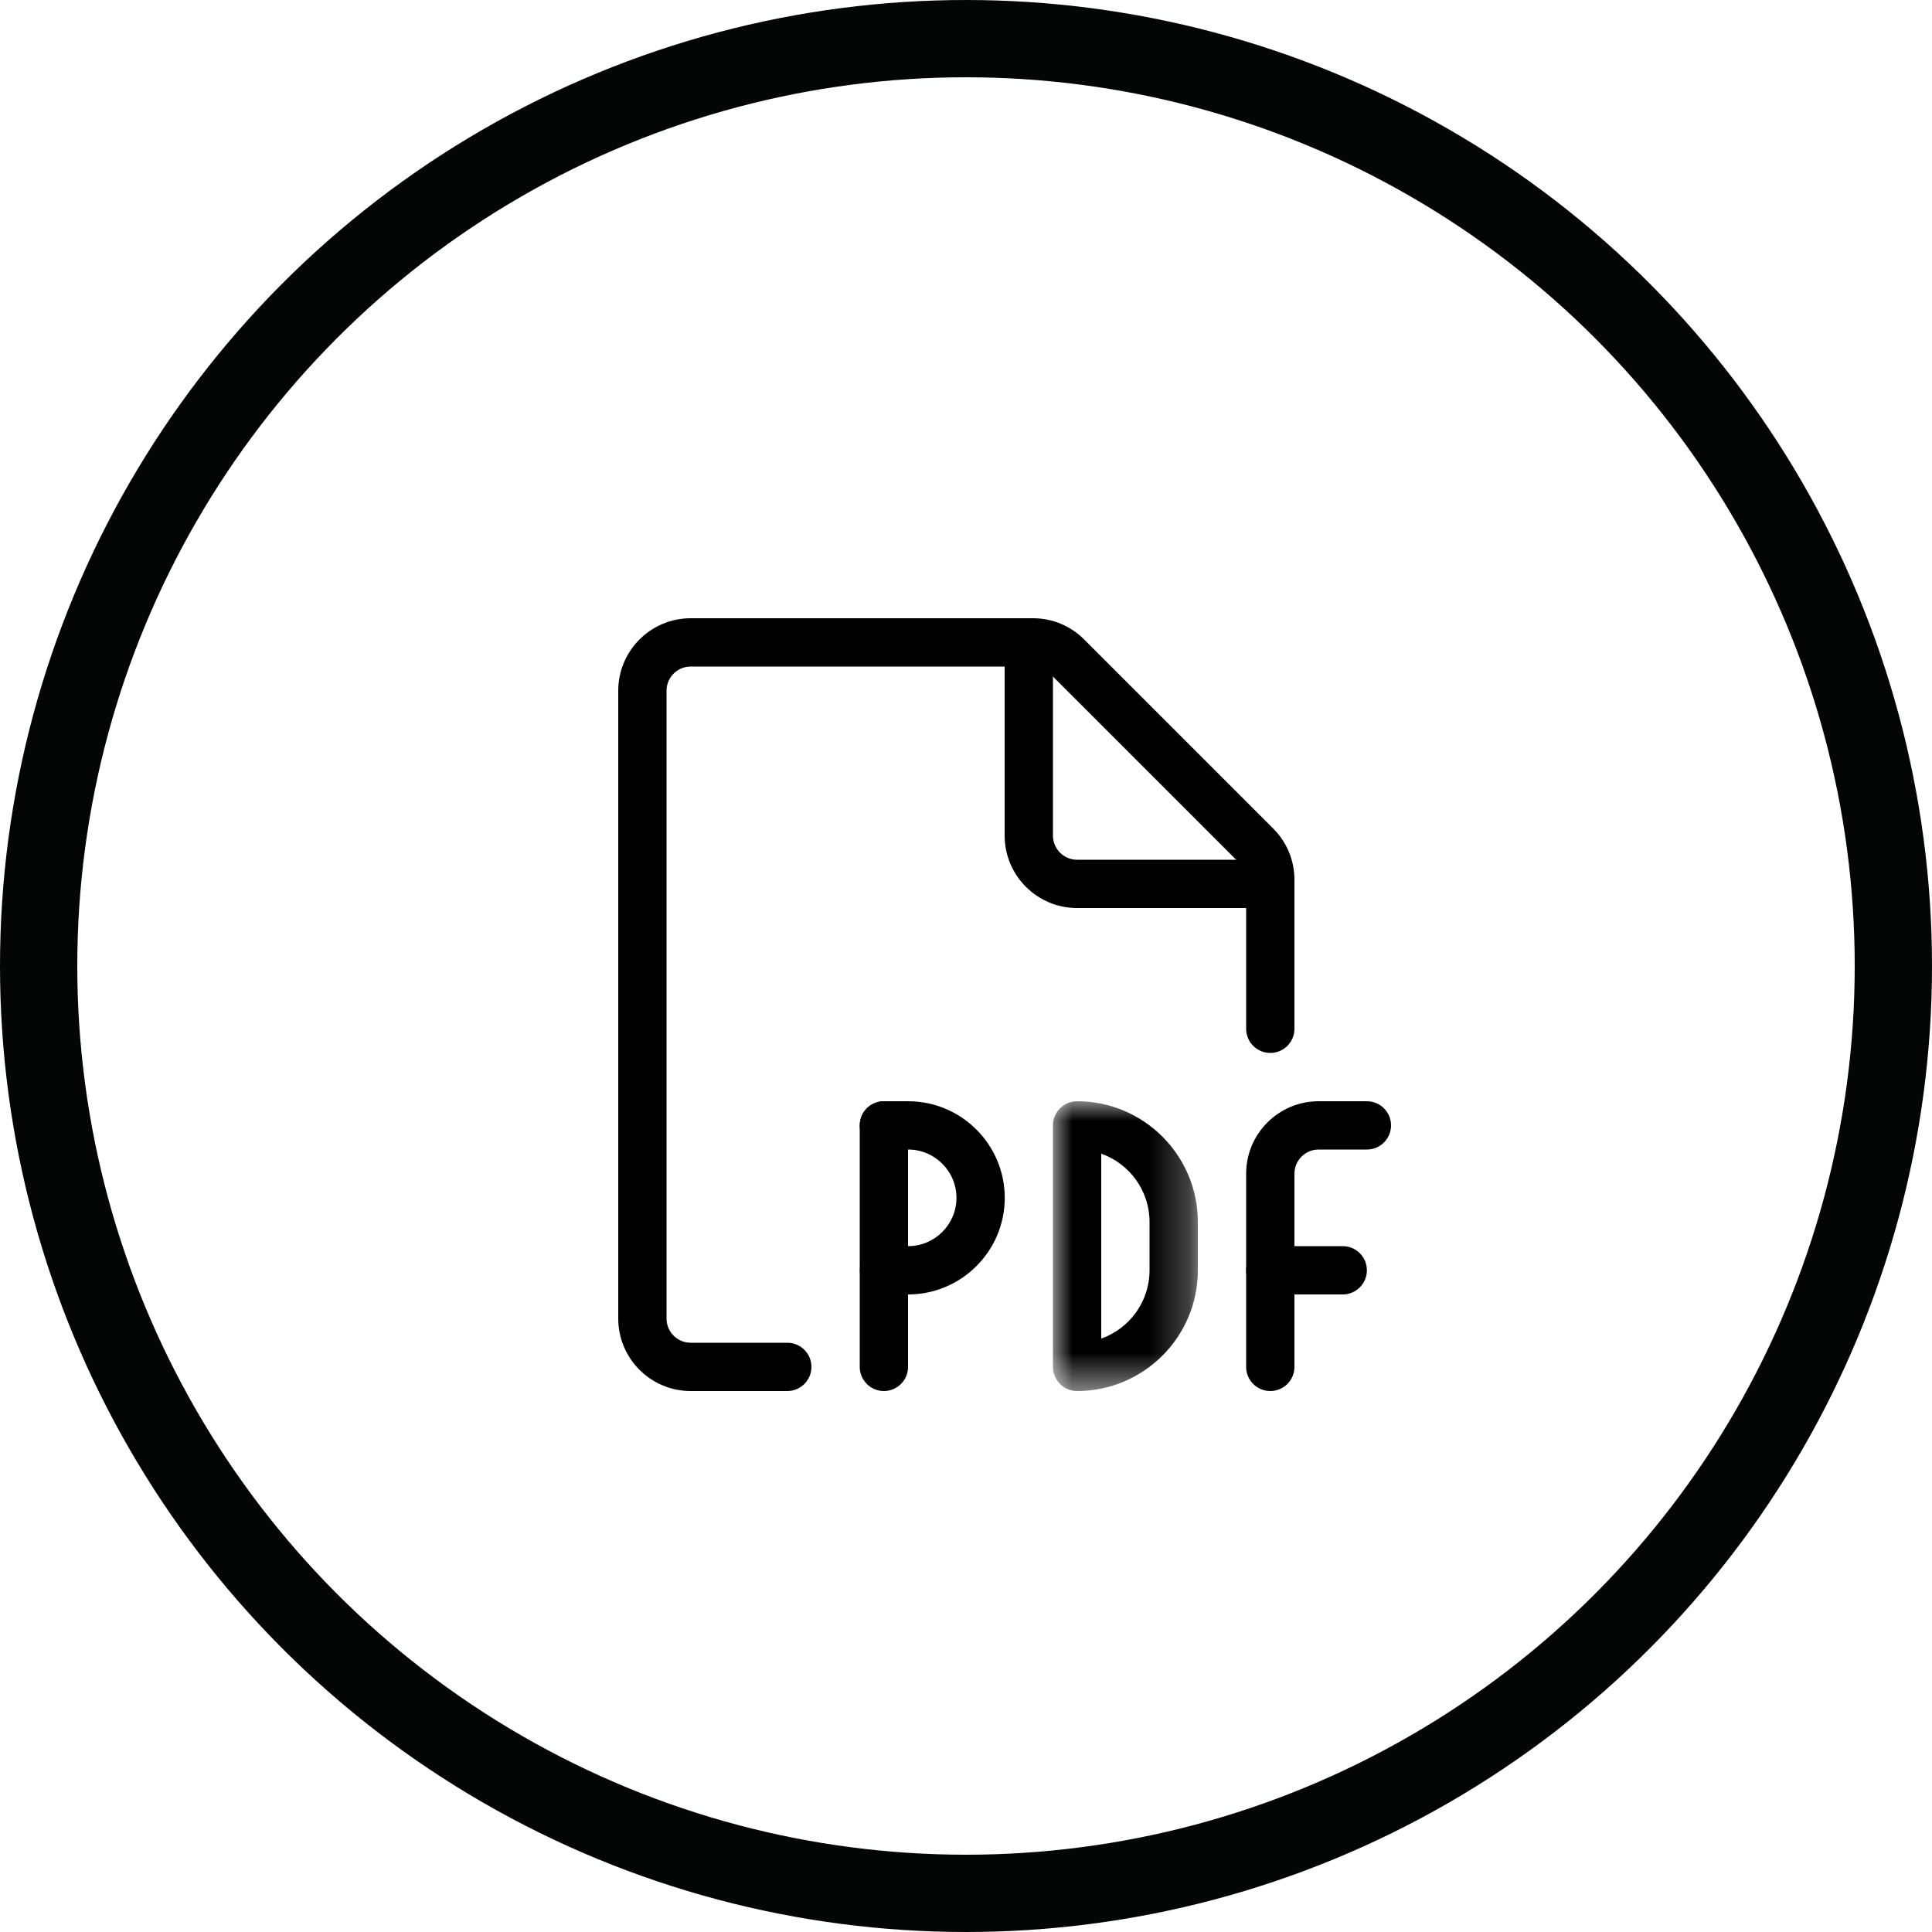
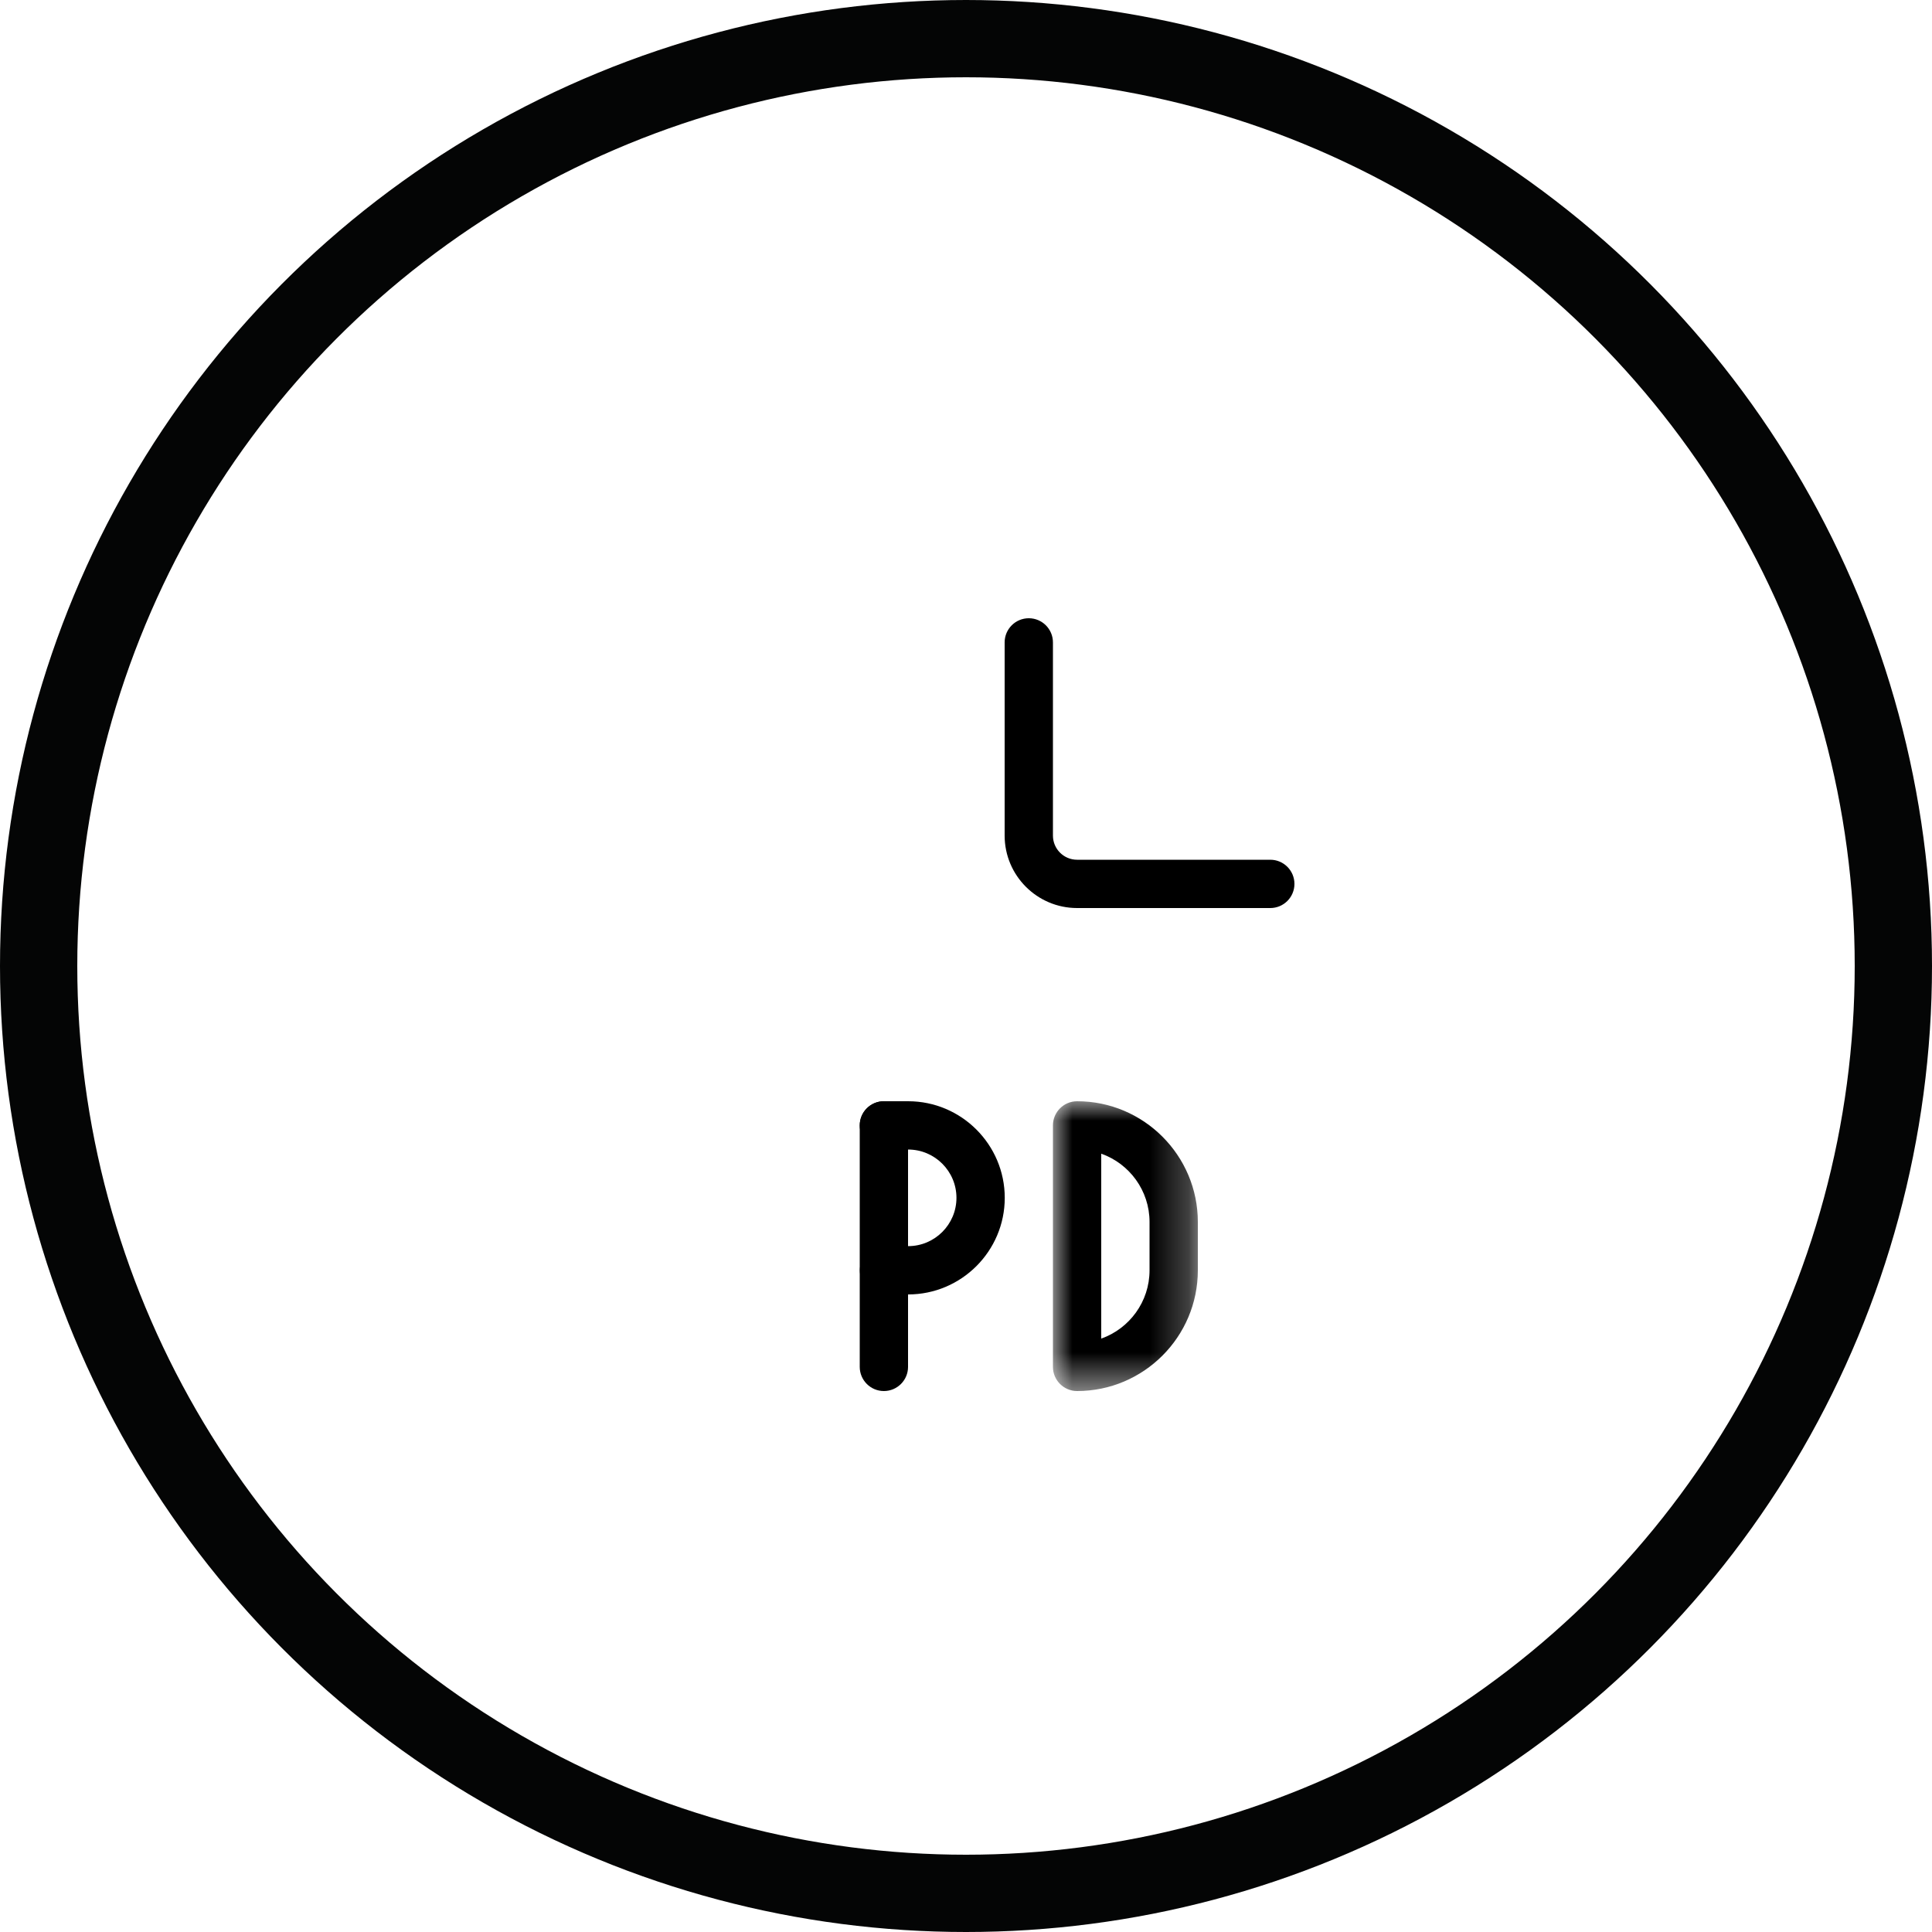
<svg xmlns="http://www.w3.org/2000/svg" xmlns:xlink="http://www.w3.org/1999/xlink" width="50px" height="50px" viewBox="0 0 50 50" version="1.1">
  <title>pdf-icon</title>
  <defs>
    <polygon id="path-1" points="0 -2.66453526e-15 3.75 -2.66453526e-15 3.75 7.5 0 7.5" />
  </defs>
  <g id="OCIO" stroke="none" stroke-width="1" fill="none" fill-rule="evenodd">
    <g id="OCIO_Pensions-Services_What-you-get" transform="translate(-1034, -4864)">
      <g id="Navigation_Section" transform="translate(315, 4864)">
        <g id="pdf-icon" transform="translate(720, 1)">
          <circle id="background-color-copy-10" stroke="#040505" stroke-width="2" cx="24" cy="24" r="24" />
          <g id="Group-16-Copy-2" transform="translate(15, 15)">
-             <path d="M4.375,20 L1.875,20 C0.841,20 0,19.159 0,18.125 L0,1.875 C0,0.841 0.841,0 1.875,0 L10.732,0 C11.234,0 11.705,0.196 12.059,0.55 L16.951,5.442 C17.305,5.797 17.5,6.268 17.5,6.769 L17.5,10.625 C17.5,10.97 17.22,11.25 16.875,11.25 C16.53,11.25 16.25,10.97 16.25,10.625 L16.25,6.768 C16.25,6.601 16.185,6.444 16.067,6.326 L11.175,1.434 C11.056,1.315 10.899,1.25 10.732,1.25 L1.875,1.25 C1.53,1.25 1.25,1.53 1.25,1.875 L1.25,18.125 C1.25,18.47 1.53,18.75 1.875,18.75 L4.375,18.75 C4.72,18.75 5,19.03 5,19.375 C5,19.72 4.72,20 4.375,20" id="Fill-1" fill="#000000" />
            <path d="M16.875,7.5 L11.875,7.5 C10.841,7.5 10,6.659 10,5.625 L10,0.625 C10,0.28 10.28,0 10.625,0 C10.97,0 11.25,0.28 11.25,0.625 L11.25,5.625 C11.25,5.97 11.53,6.25 11.875,6.25 L16.875,6.25 C17.22,6.25 17.5,6.53 17.5,6.875 C17.5,7.22 17.22,7.5 16.875,7.5" id="Fill-3" fill="#000000" />
            <path d="M6.875,20 C6.53,20 6.25,19.72 6.25,19.375 L6.25,13.125 C6.25,12.78 6.53,12.5 6.875,12.5 C7.22,12.5 7.5,12.78 7.5,13.125 L7.5,19.375 C7.5,19.72 7.22,20 6.875,20" id="Fill-5" fill="#000000" />
-             <path d="M7.503,17.5 L6.878,17.5 C6.533,17.5 6.253,17.22 6.253,16.875 C6.253,16.53 6.533,16.25 6.878,16.25 L7.503,16.25 C8.192,16.25 8.753,15.689 8.753,15 C8.753,14.311 8.192,13.75 7.503,13.75 L6.875,13.75 C6.53,13.75 6.25,13.47 6.25,13.125 C6.25,12.78 6.53,12.5 6.875,12.5 L7.503,12.5 C8.881,12.5 10.003,13.622 10.003,15 C10.003,16.378 8.881,17.5 7.503,17.5" id="Fill-7" fill="#000000" />
+             <path d="M7.503,17.5 L6.878,17.5 C6.533,17.5 6.253,17.22 6.253,16.875 C6.253,16.53 6.533,16.25 6.878,16.25 L7.503,16.25 C8.192,16.25 8.753,15.689 8.753,15 C8.753,14.311 8.192,13.75 7.503,13.75 C6.53,13.75 6.25,13.47 6.25,13.125 C6.25,12.78 6.53,12.5 6.875,12.5 L7.503,12.5 C8.881,12.5 10.003,13.622 10.003,15 C10.003,16.378 8.881,17.5 7.503,17.5" id="Fill-7" fill="#000000" />
            <g id="Group-11" transform="translate(11.25, 12.5)">
              <mask id="mask-2" fill="white">
                <use xlink:href="#path-1" />
              </mask>
              <g id="Clip-10" />
              <path d="M1.25,1.357 L1.25,6.143 C1.978,5.885 2.5,5.19 2.5,4.375 L2.5,3.125 C2.5,2.31 1.978,1.615 1.25,1.357 M0.625,7.5 C0.28,7.5 0,7.22 0,6.875 L0,0.625 C0,0.28 0.28,-2.66453526e-15 0.625,-2.66453526e-15 C2.348,-2.66453526e-15 3.75,1.402 3.75,3.125 L3.75,4.375 C3.75,6.098 2.348,7.5 0.625,7.5" id="Fill-9" fill="#000000" mask="url(#mask-2)" />
            </g>
-             <path d="M16.875,20 C16.53,20 16.25,19.72 16.25,19.375 L16.25,14.375 C16.25,13.341 17.091,12.5 18.125,12.5 L19.375,12.5 C19.72,12.5 20,12.78 20,13.125 C20,13.47 19.72,13.75 19.375,13.75 L18.125,13.75 C17.78,13.75 17.5,14.03 17.5,14.375 L17.5,19.375 C17.5,19.72 17.22,20 16.875,20" id="Fill-12" fill="#000000" />
-             <path d="M18.75,17.5 L16.875,17.5 C16.53,17.5 16.25,17.22 16.25,16.875 C16.25,16.53 16.53,16.25 16.875,16.25 L18.75,16.25 C19.095,16.25 19.375,16.53 19.375,16.875 C19.375,17.22 19.095,17.5 18.75,17.5" id="Fill-14" fill="#000000" />
          </g>
        </g>
      </g>
    </g>
  </g>
</svg>